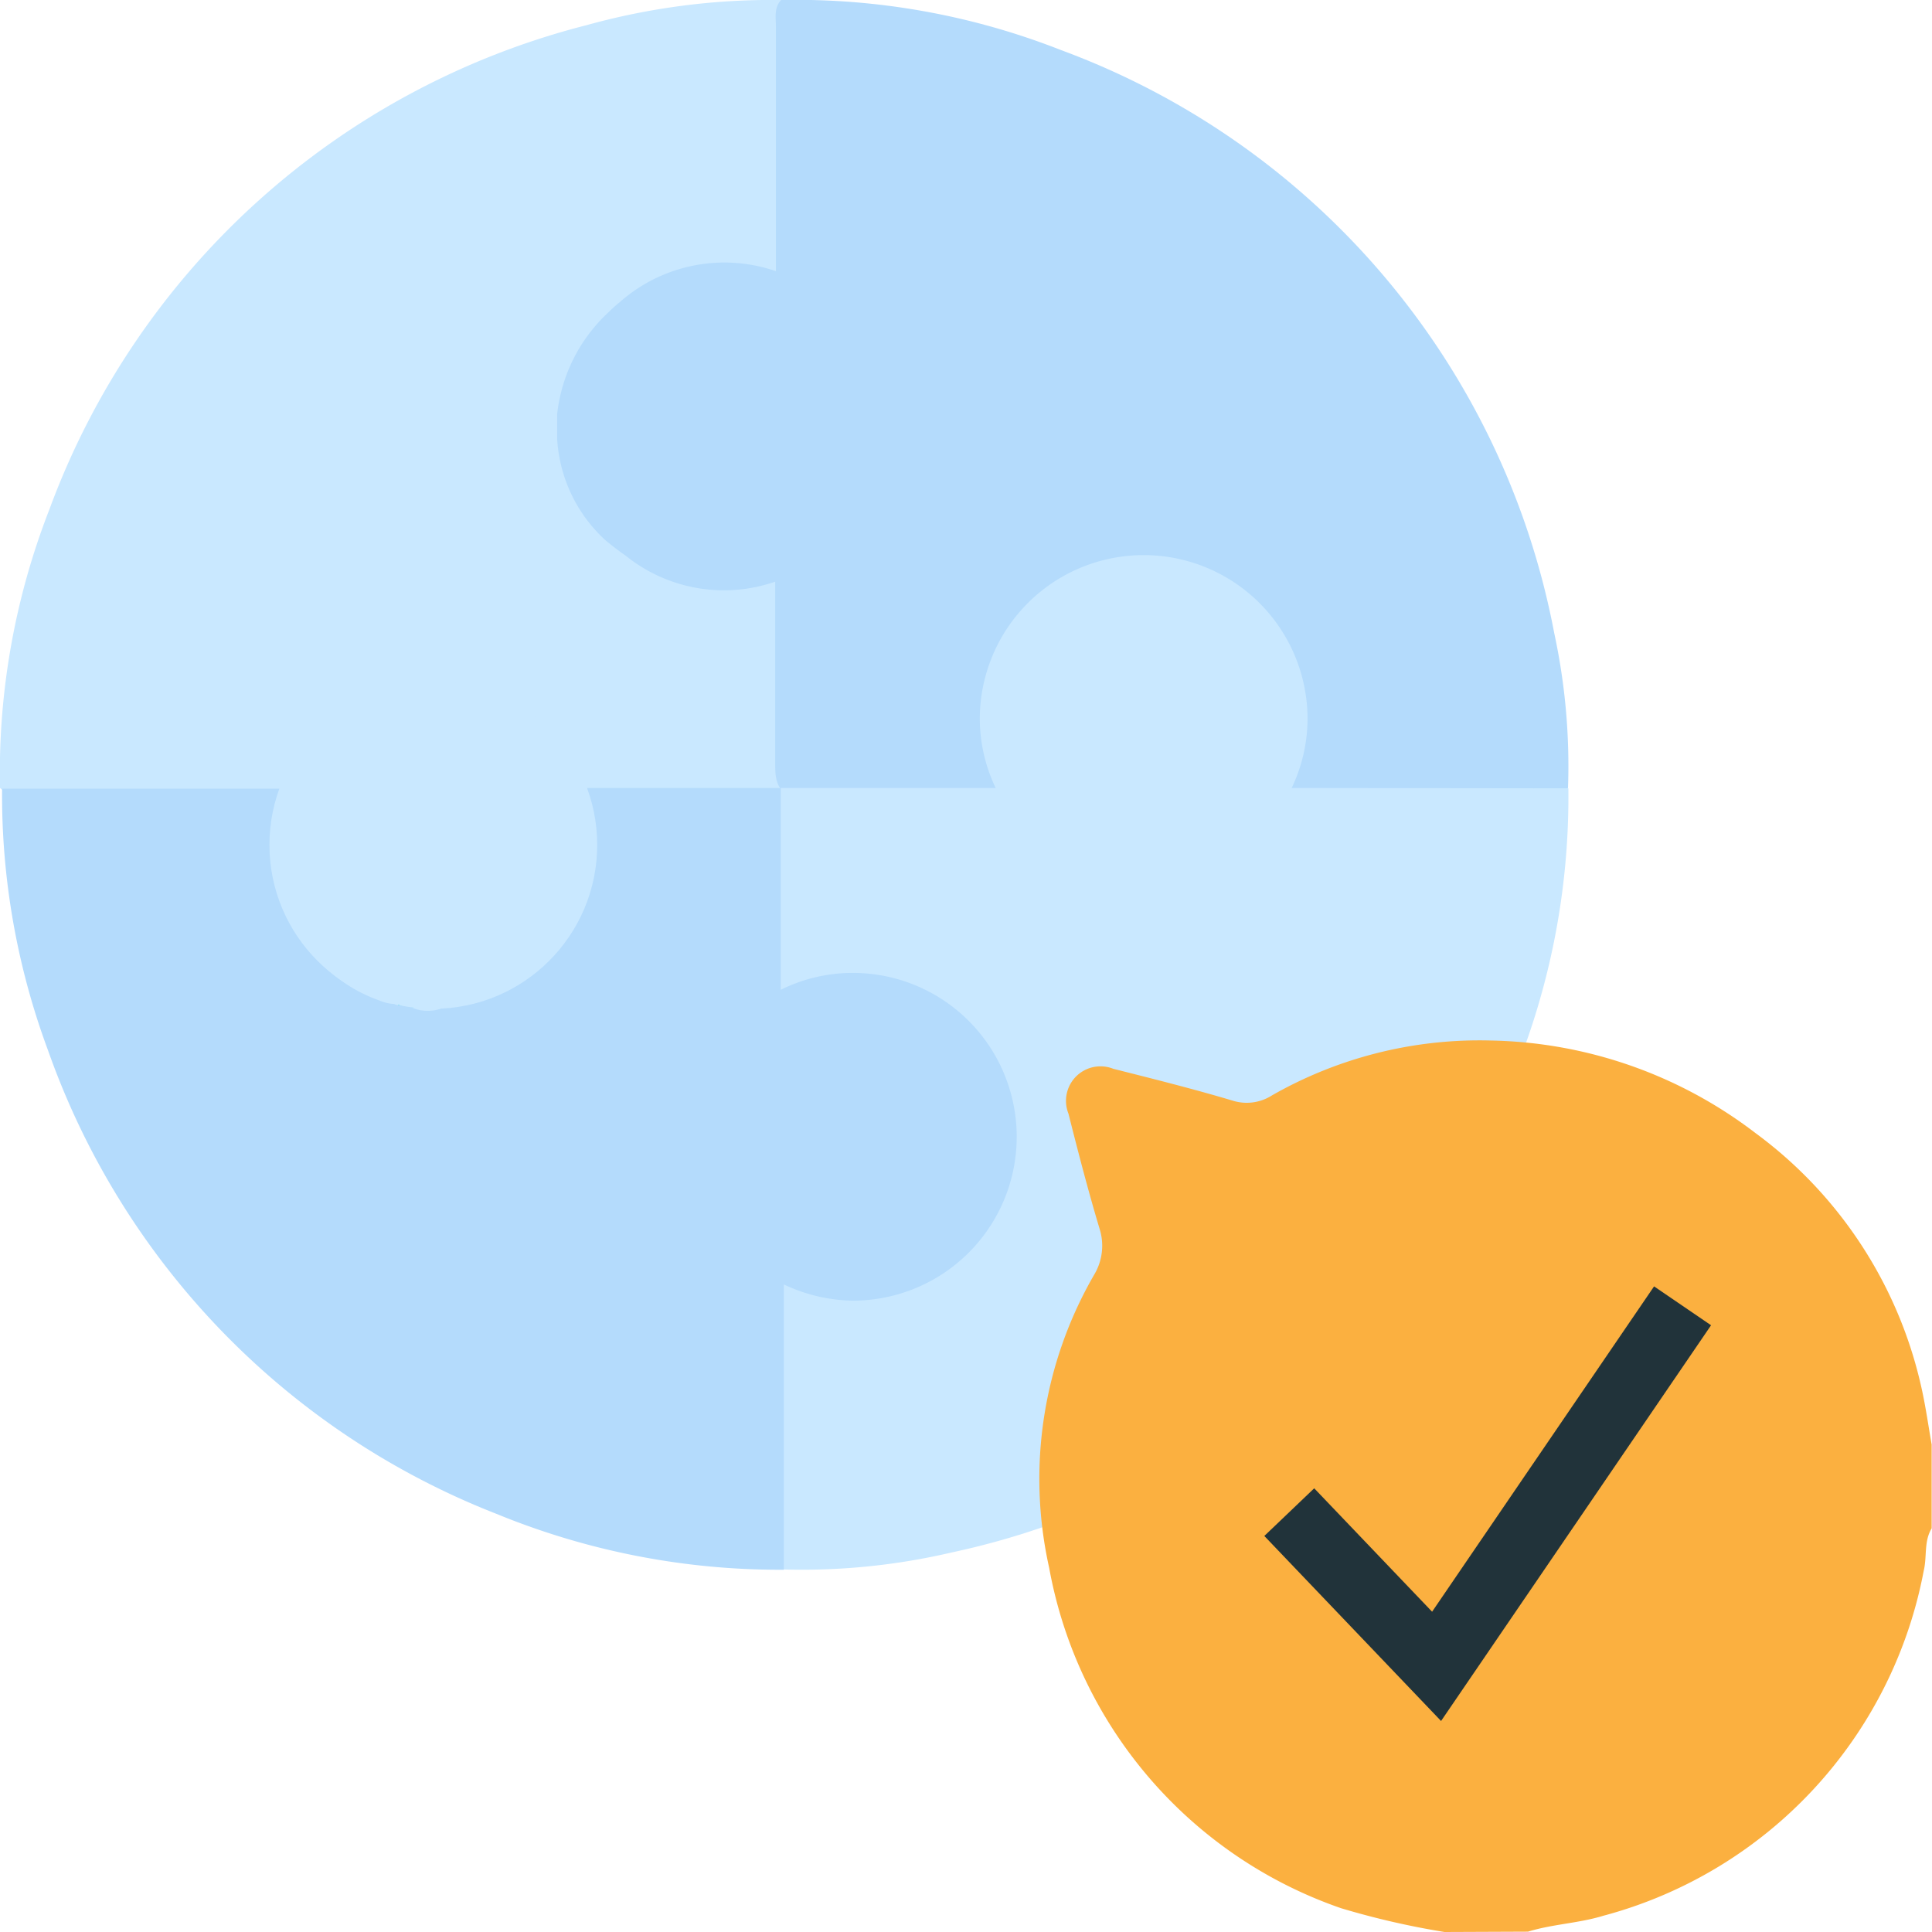
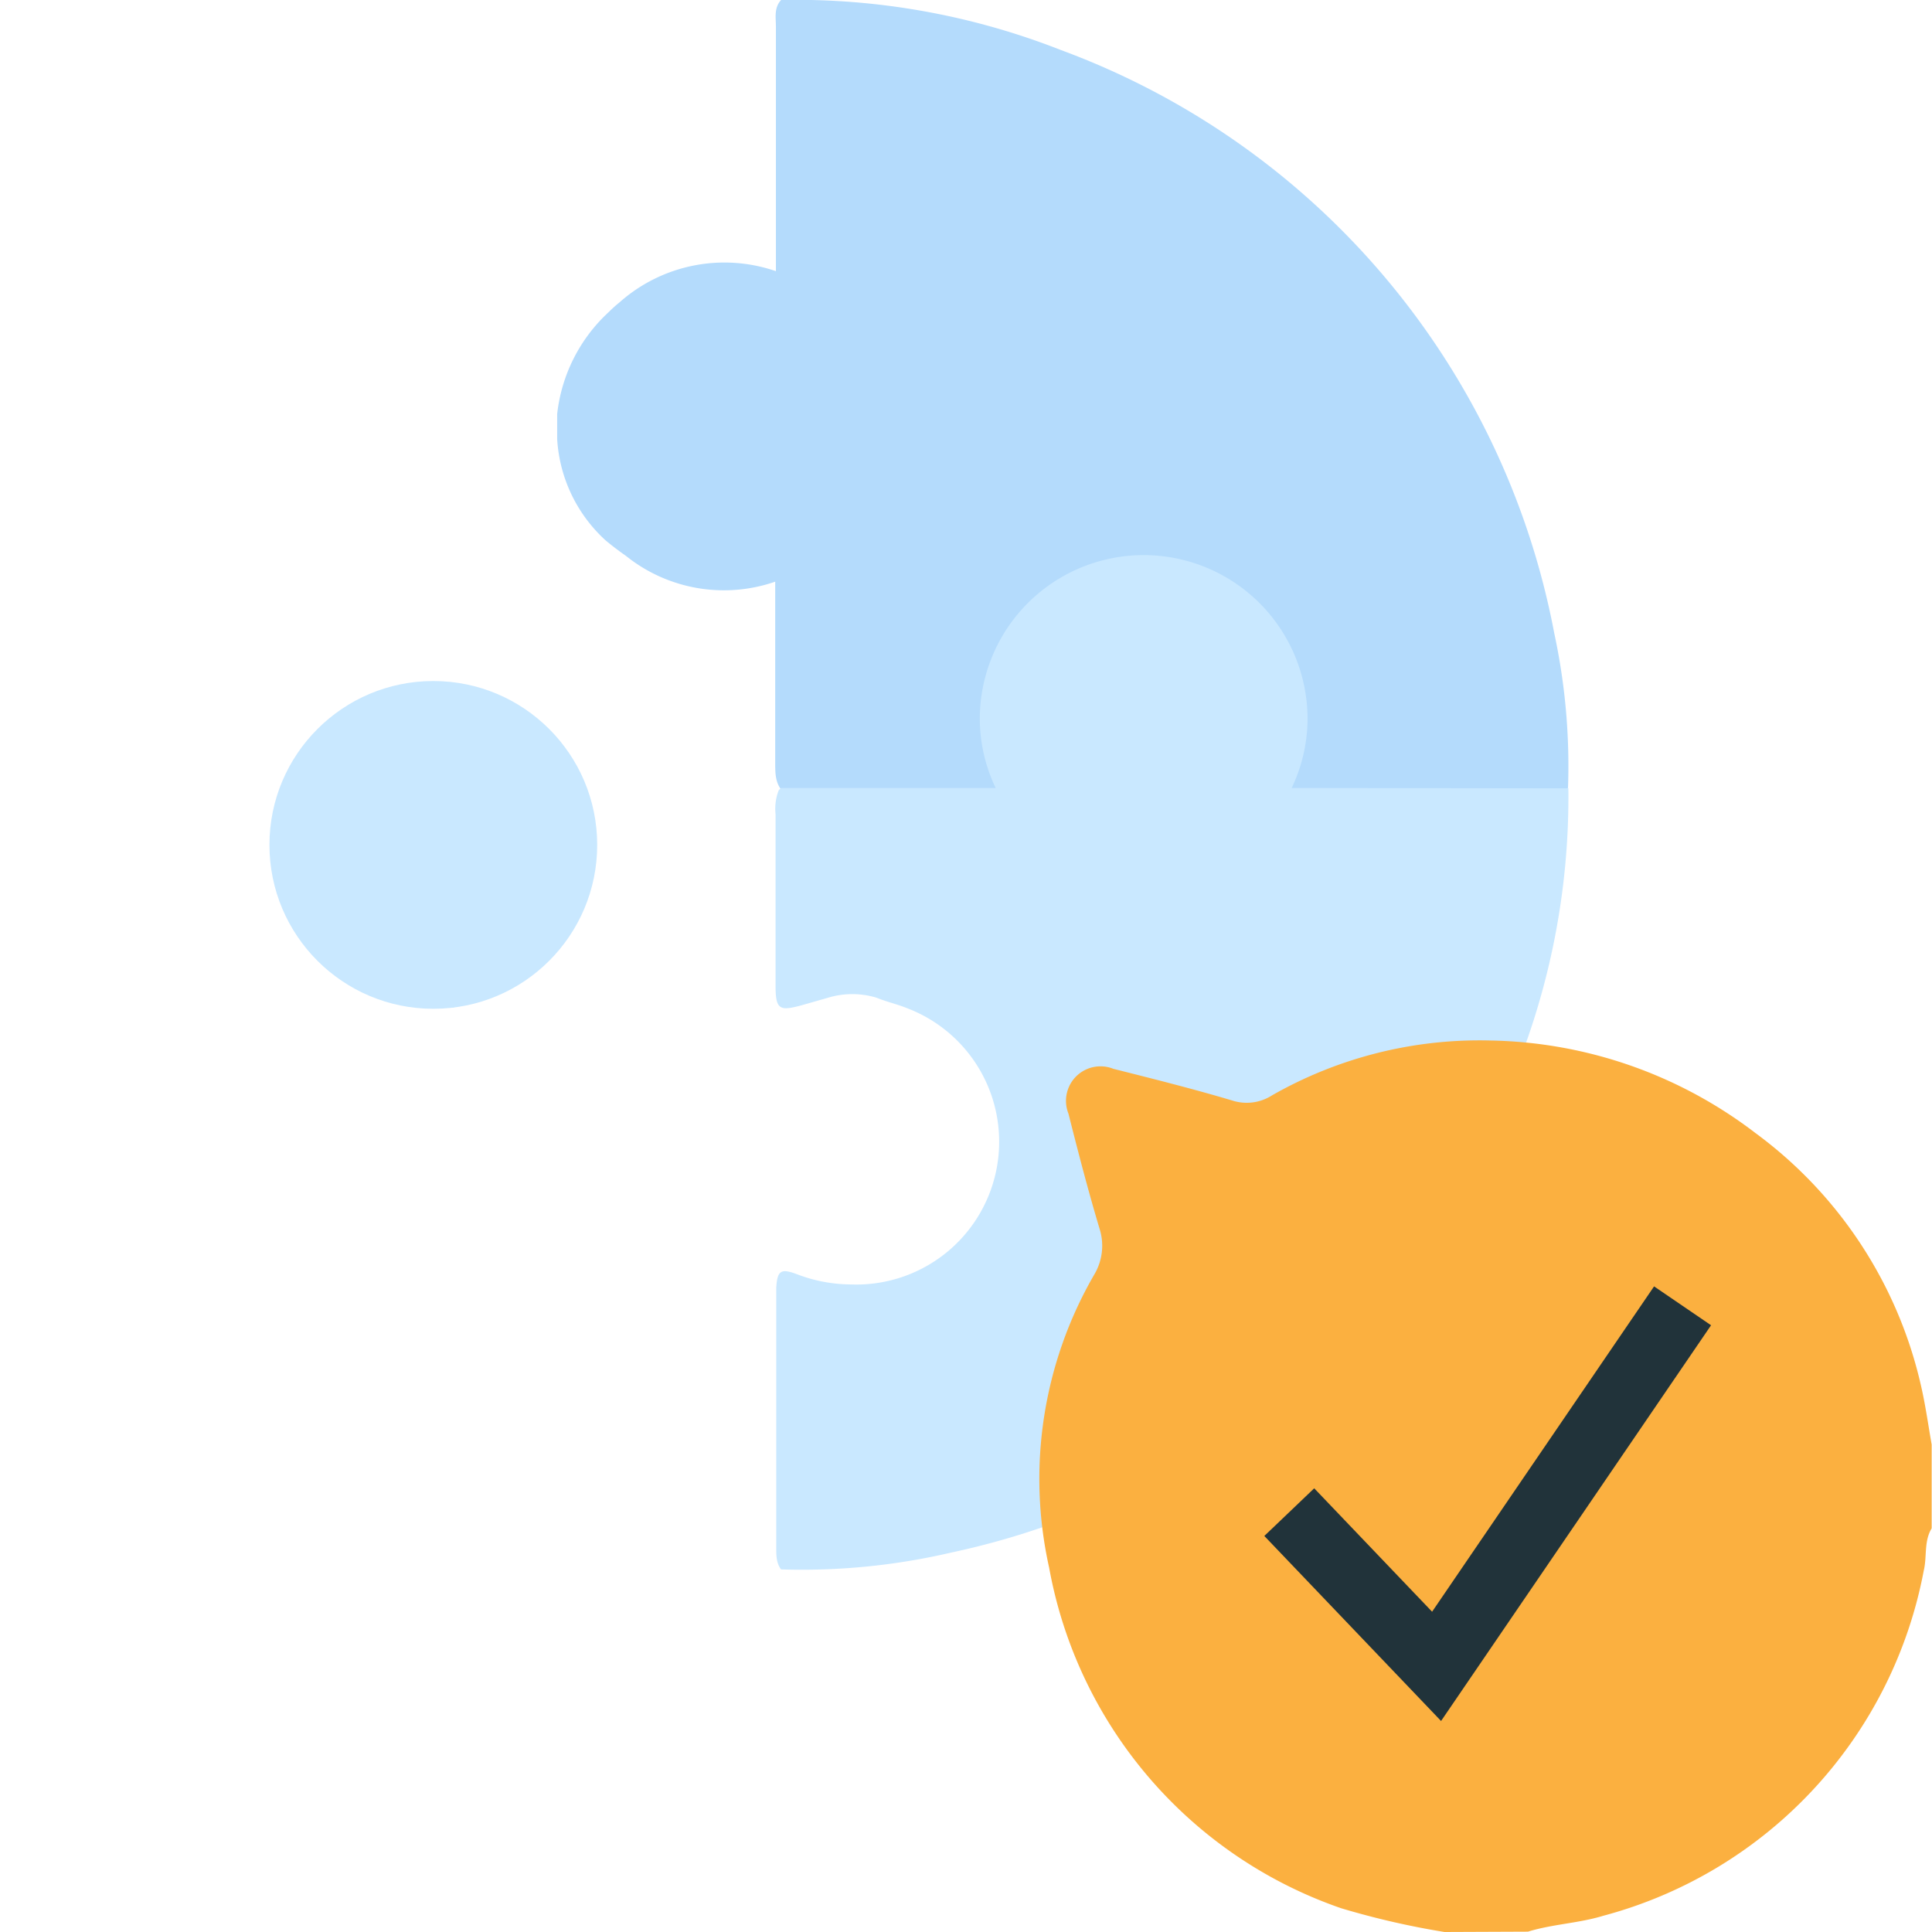
<svg xmlns="http://www.w3.org/2000/svg" id="design" viewBox="0 0 56 56">
  <defs>
    <style>.cls-1{fill:#c9e8ff;}.cls-2{fill:#3bd4e6;}.cls-3{fill:#36dbe2;}.cls-4{fill:#20b7eb;}.cls-5{fill:#28e3dc;}.cls-6{fill:#35cee8;}.cls-7{fill:#33e7dd;}.cls-8{fill:#3cd5e6;}.cls-9{fill:#2fe0df;}.cls-10{fill:#36d3e5;}.cls-11{fill:#35d6e4;}.cls-12{fill:#b4dbfc;}.cls-13{fill:#fbb040;}.cls-14{fill:none;stroke:#21333a;stroke-miterlimit:10;stroke-width:2px;}</style>
  </defs>
-   <path class="cls-1" d="M22.64,0V7.94c0,.59,0,.59-.59.4a3.65,3.65,0,0,0-1-.22,2.77,2.77,0,0,0-1.11,0A4.27,4.27,0,0,0,16.28,12a1.55,1.55,0,0,0,0,.8,4.29,4.29,0,0,0,3.87,3.94,3.24,3.24,0,0,0,.88,0c.15-.11.35,0,.49-.1a4.75,4.75,0,0,0,.67-.21c.38-.17.45,0,.45.34,0,2,0,4.08,0,6.12h0a1,1,0,0,1-.72.15H17.14c-.62,0-.63,0-.46.63a3.08,3.08,0,0,1,.16.79c0,.29,0,.57,0,.86a4.46,4.46,0,0,1-3.44,3.94,1.88,1.88,0,0,0-.53.07,1.24,1.24,0,0,1-.91,0,1.11,1.11,0,0,0-.51-.07A4.22,4.22,0,0,1,8.37,26.8,3.74,3.74,0,0,1,8,25.4a10,10,0,0,0,0-1.1,2.65,2.65,0,0,1,.22-.88c.13-.31,0-.43-.3-.43H.77c-.26,0-.54.06-.77-.15a21,21,0,0,1,1.43-8.07A22.51,22.51,0,0,1,17,.73,20.06,20.06,0,0,1,22.64,0Z" />
  <path class="cls-2" d="M28.78,20.13v1.2A1.61,1.61,0,0,1,28.78,20.13Z" />
  <path class="cls-3" d="M19.91,8.12a1.34,1.34,0,0,1,1.11,0Z" />
-   <path class="cls-4" d="M16.28,12.76a.77.77,0,0,1,0-.8Z" />
  <path class="cls-5" d="M37.36,21.13v-.81A.81.81,0,0,1,37.36,21.13Z" />
  <path class="cls-6" d="M21.52,16.59c-.14.17-.32.08-.49.1C21.17,16.53,21.36,16.61,21.52,16.59Z" />
  <path class="cls-7" d="M25.46,28.79H24A2.1,2.1,0,0,1,25.46,28.79Z" />
  <path class="cls-8" d="M8.12,25.45c-.2-.35,0-.73-.09-1.1C8.23,24.71,8.08,25.09,8.12,25.45Z" />
  <path class="cls-9" d="M16.7,24.45a1,1,0,0,1,0,.9Z" />
-   <path class="cls-10" d="M12,29.19c-.17,0-.36.07-.5-.1C11.62,29.11,11.81,29,12,29.19Z" />
  <path class="cls-11" d="M13.36,29.09c-.14.16-.33.08-.5.1C13,29,13.19,29.11,13.36,29.09Z" />
  <path class="cls-12" d="M45.05,18.35a22.47,22.47,0,0,0-14.3-16.9A21,21,0,0,0,22.64,0c-.21.23-.15.51-.15.77q0,3.35,0,6.69v.4a4.58,4.58,0,0,0-4.54.91h0a3.85,3.85,0,0,0-.3.27A4.72,4.72,0,0,0,16.15,12v.73a4.32,4.32,0,0,0,1.4,2.93c.19.16.39.31.59.45a4.54,4.54,0,0,0,4.33.75c0,.13,0,.3,0,.55,0,1.56,0,3.13,0,4.7,0,.27,0,.54.16.76a1.24,1.24,0,0,0,.68.13h5.12a2.06,2.06,0,0,0,.35,0c.41-.05.51-.17.39-.55s-.18-.68-.27-1a2.52,2.52,0,0,1-.06-1.22,2.46,2.46,0,0,0,.07-.29,4.16,4.16,0,0,1,5.8-3,4.3,4.3,0,0,1,2.54,3.44,1.31,1.31,0,0,1-.05.85c-.1.33-.14.69-.26,1-.23.67-.17.76.54.76,2.45,0,4.91,0,7.36,0a.75.75,0,0,0,.61-.15A18.29,18.29,0,0,0,45.05,18.35Z" />
  <path class="cls-1" d="M37.44,22.84a4.67,4.67,0,0,0,.46-2,4.75,4.75,0,0,0-9.5,0,4.67,4.67,0,0,0,.46,2h-.15c-2,0-4.05,0-6.07,0a.46.46,0,0,0-.07.07,1.48,1.48,0,0,0-.09.69v2.86c0,.7,0,1.41,0,2.11s.12.74.75.57l.77-.22a2.42,2.42,0,0,1,1.41,0c.29.12.61.19.9.31a4.14,4.14,0,0,1-1.65,8,4.42,4.42,0,0,1-1.57-.3c-.46-.17-.56-.1-.59.4v.2c0,2.45,0,4.89,0,7.34,0,.21,0,.44.14.62A19.07,19.07,0,0,0,27.58,45a22.53,22.53,0,0,0,16-13.15,21.32,21.32,0,0,0,1.88-9Z" />
-   <path class="cls-12" d="M24.68,28.2a4.69,4.69,0,0,0-2.05.49c0-2,0-3.9,0-5.85-2,0-3.92,0-5.88,0-.45,0-.54.1-.34.51a2.8,2.8,0,0,1,.28,1.11,2,2,0,0,1,0,.9,4.36,4.36,0,0,1-3.34,3.74c-.15.12-.35,0-.5.1s-.61.16-.91,0c-.15-.12-.35,0-.5-.1A1.17,1.17,0,0,1,11,29a4.29,4.29,0,0,1-2.85-3.55c-.13-.35,0-.74-.09-1.1.16-.32.16-.7.35-1s.08-.49-.35-.49c-2.68,0-5.35,0-8,0a21.28,21.28,0,0,0,1.33,7.58,22.44,22.44,0,0,0,13,13.44,21.61,21.61,0,0,0,8.33,1.62V37.23a4.81,4.81,0,0,0,2,.47,4.75,4.75,0,0,0,0-9.5Z" />
  <circle class="cls-1" cx="12.56" cy="24.49" r="4.75" />
  <path class="cls-13" d="M41.87,56a23.55,23.55,0,0,1-3-.69,12.87,12.87,0,0,1-8.46-9.87,11.81,11.81,0,0,1,1.31-8.5,1.63,1.63,0,0,0,.15-1.33c-.33-1.1-.62-2.22-.9-3.33a1,1,0,0,1,1.3-1.3c1.15.29,2.31.58,3.45.92a1.36,1.36,0,0,0,1.15-.15,12.13,12.13,0,0,1,6.34-1.59,13,13,0,0,1,7.67,2.68,12.53,12.53,0,0,1,4.8,7.32c.13.56.21,1.14.31,1.71V44.3c-.23.38-.13.82-.23,1.23a12.81,12.81,0,0,1-9.29,10c-.72.22-1.47.24-2.18.46Z" />
  <path class="cls-14" d="M37.37,43.83l4.27,4.47,7.13-10.45" />
</svg>